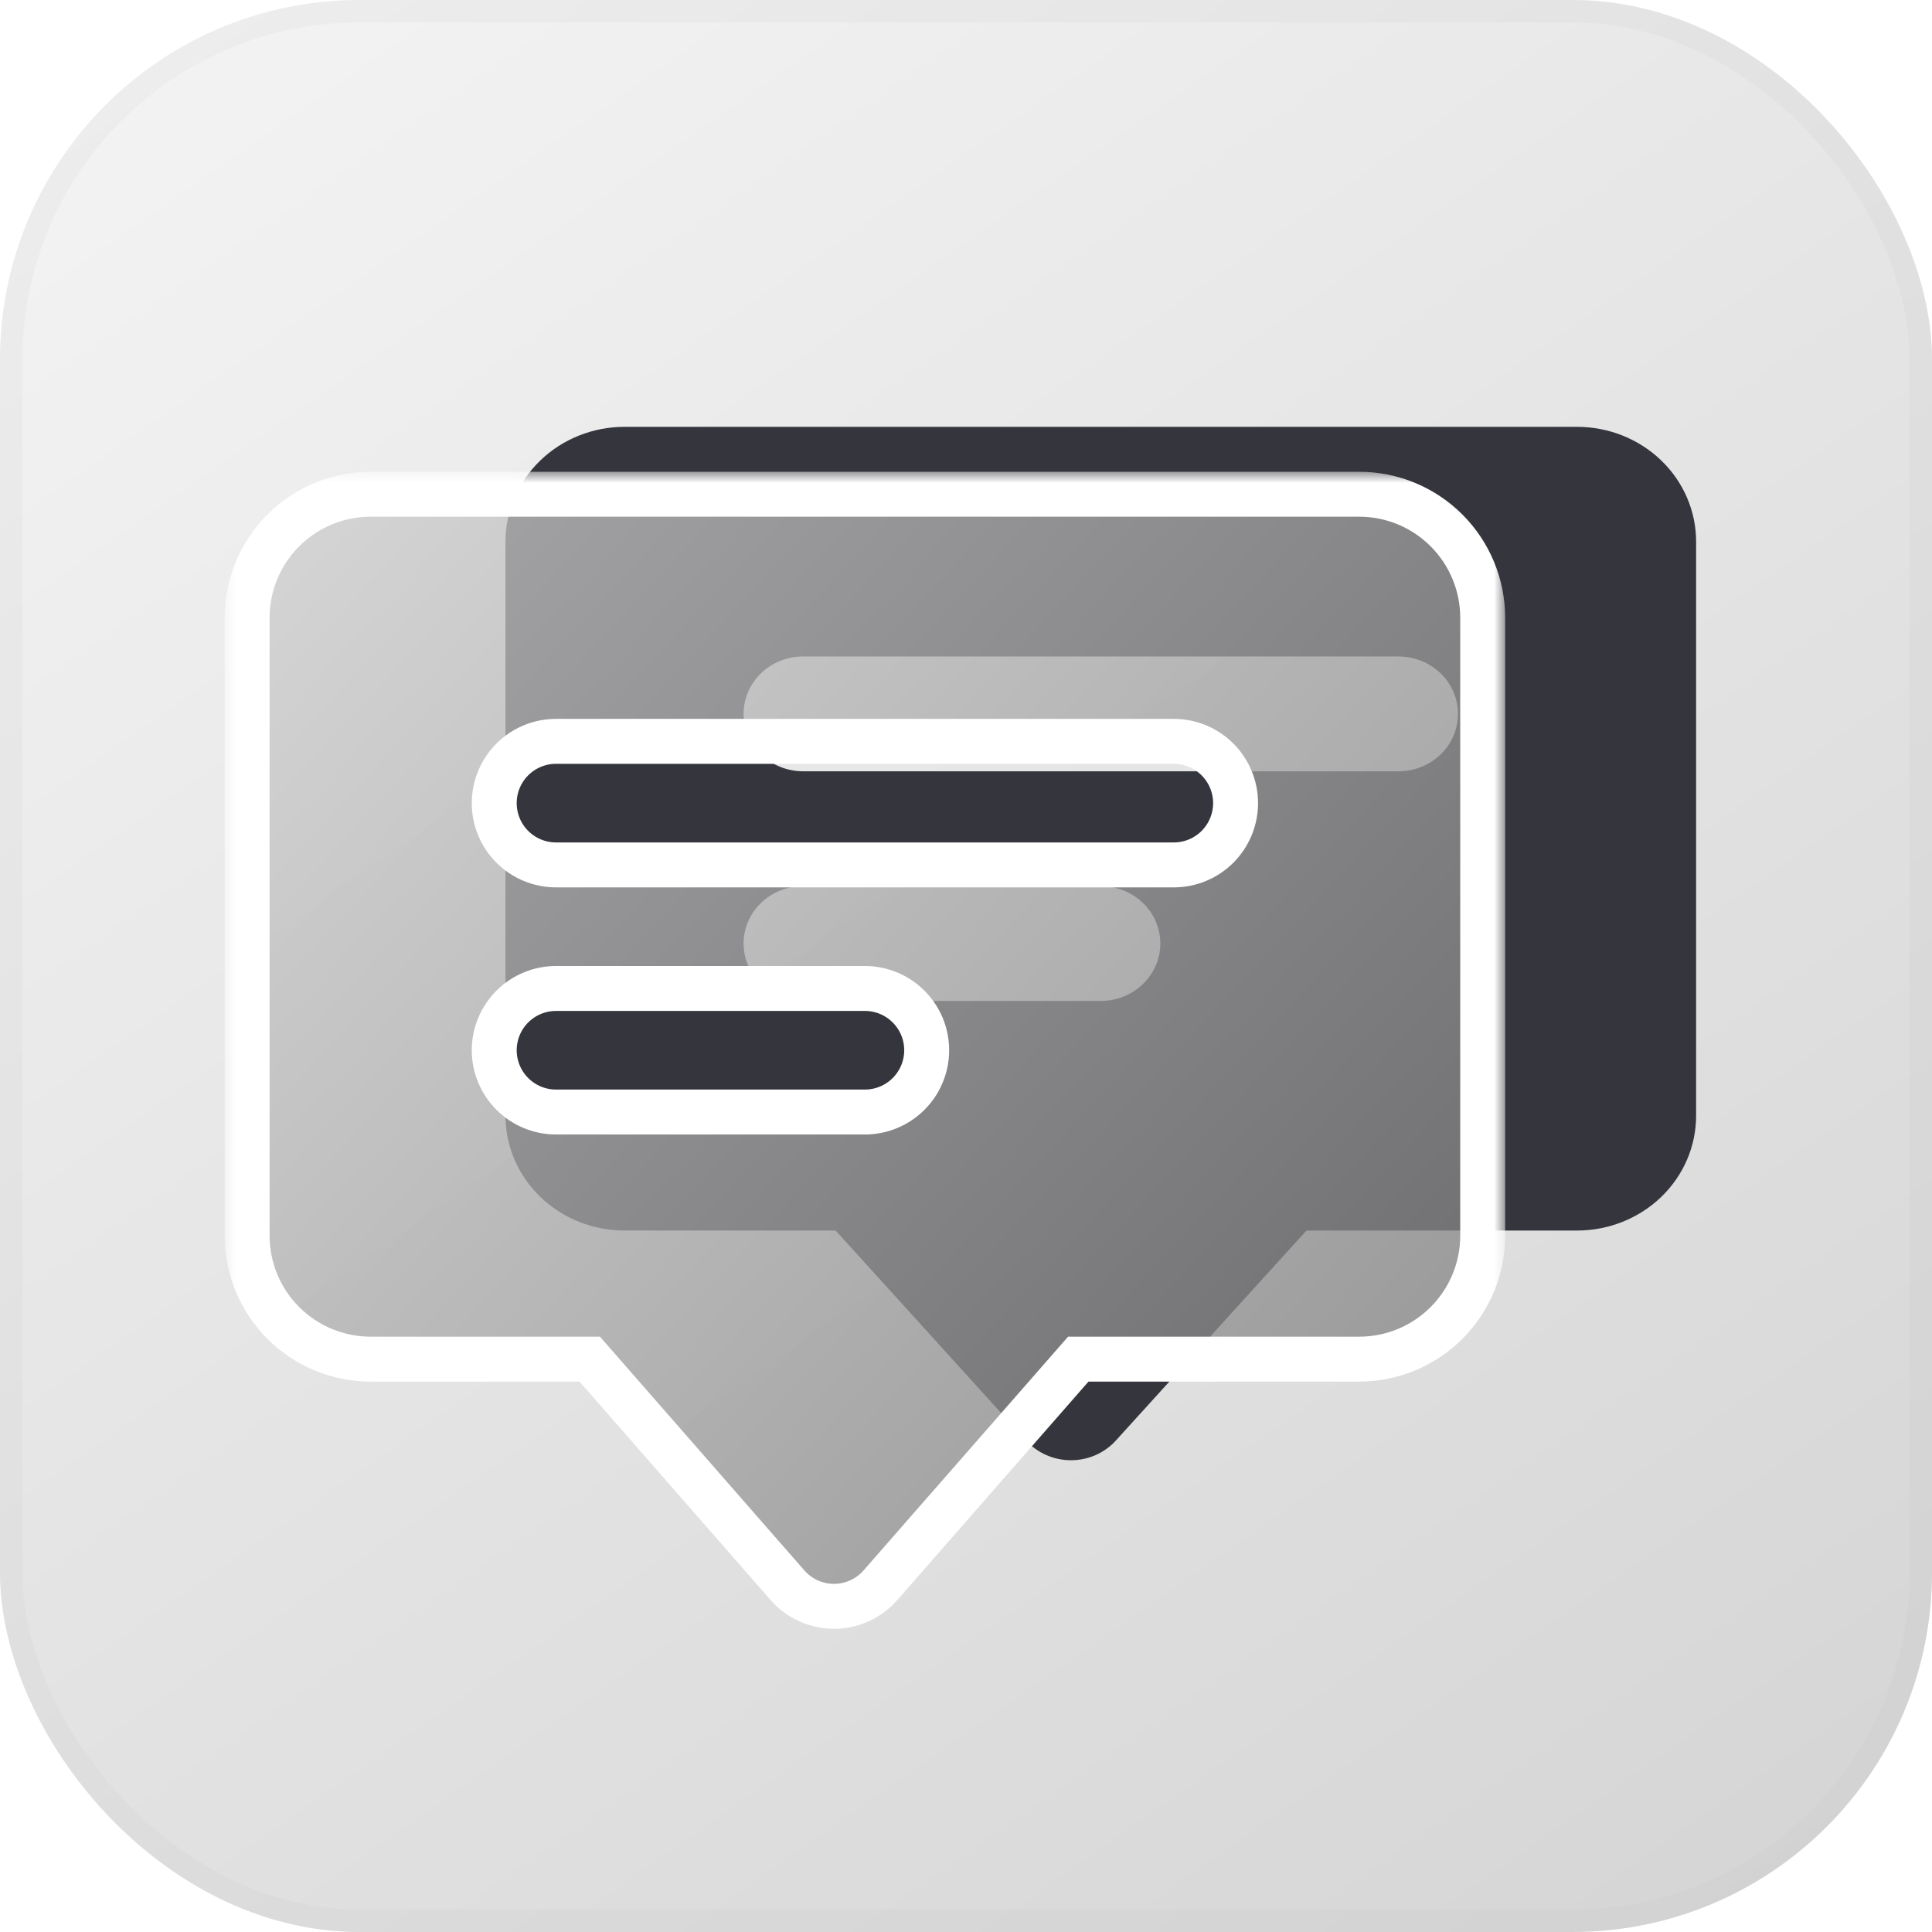
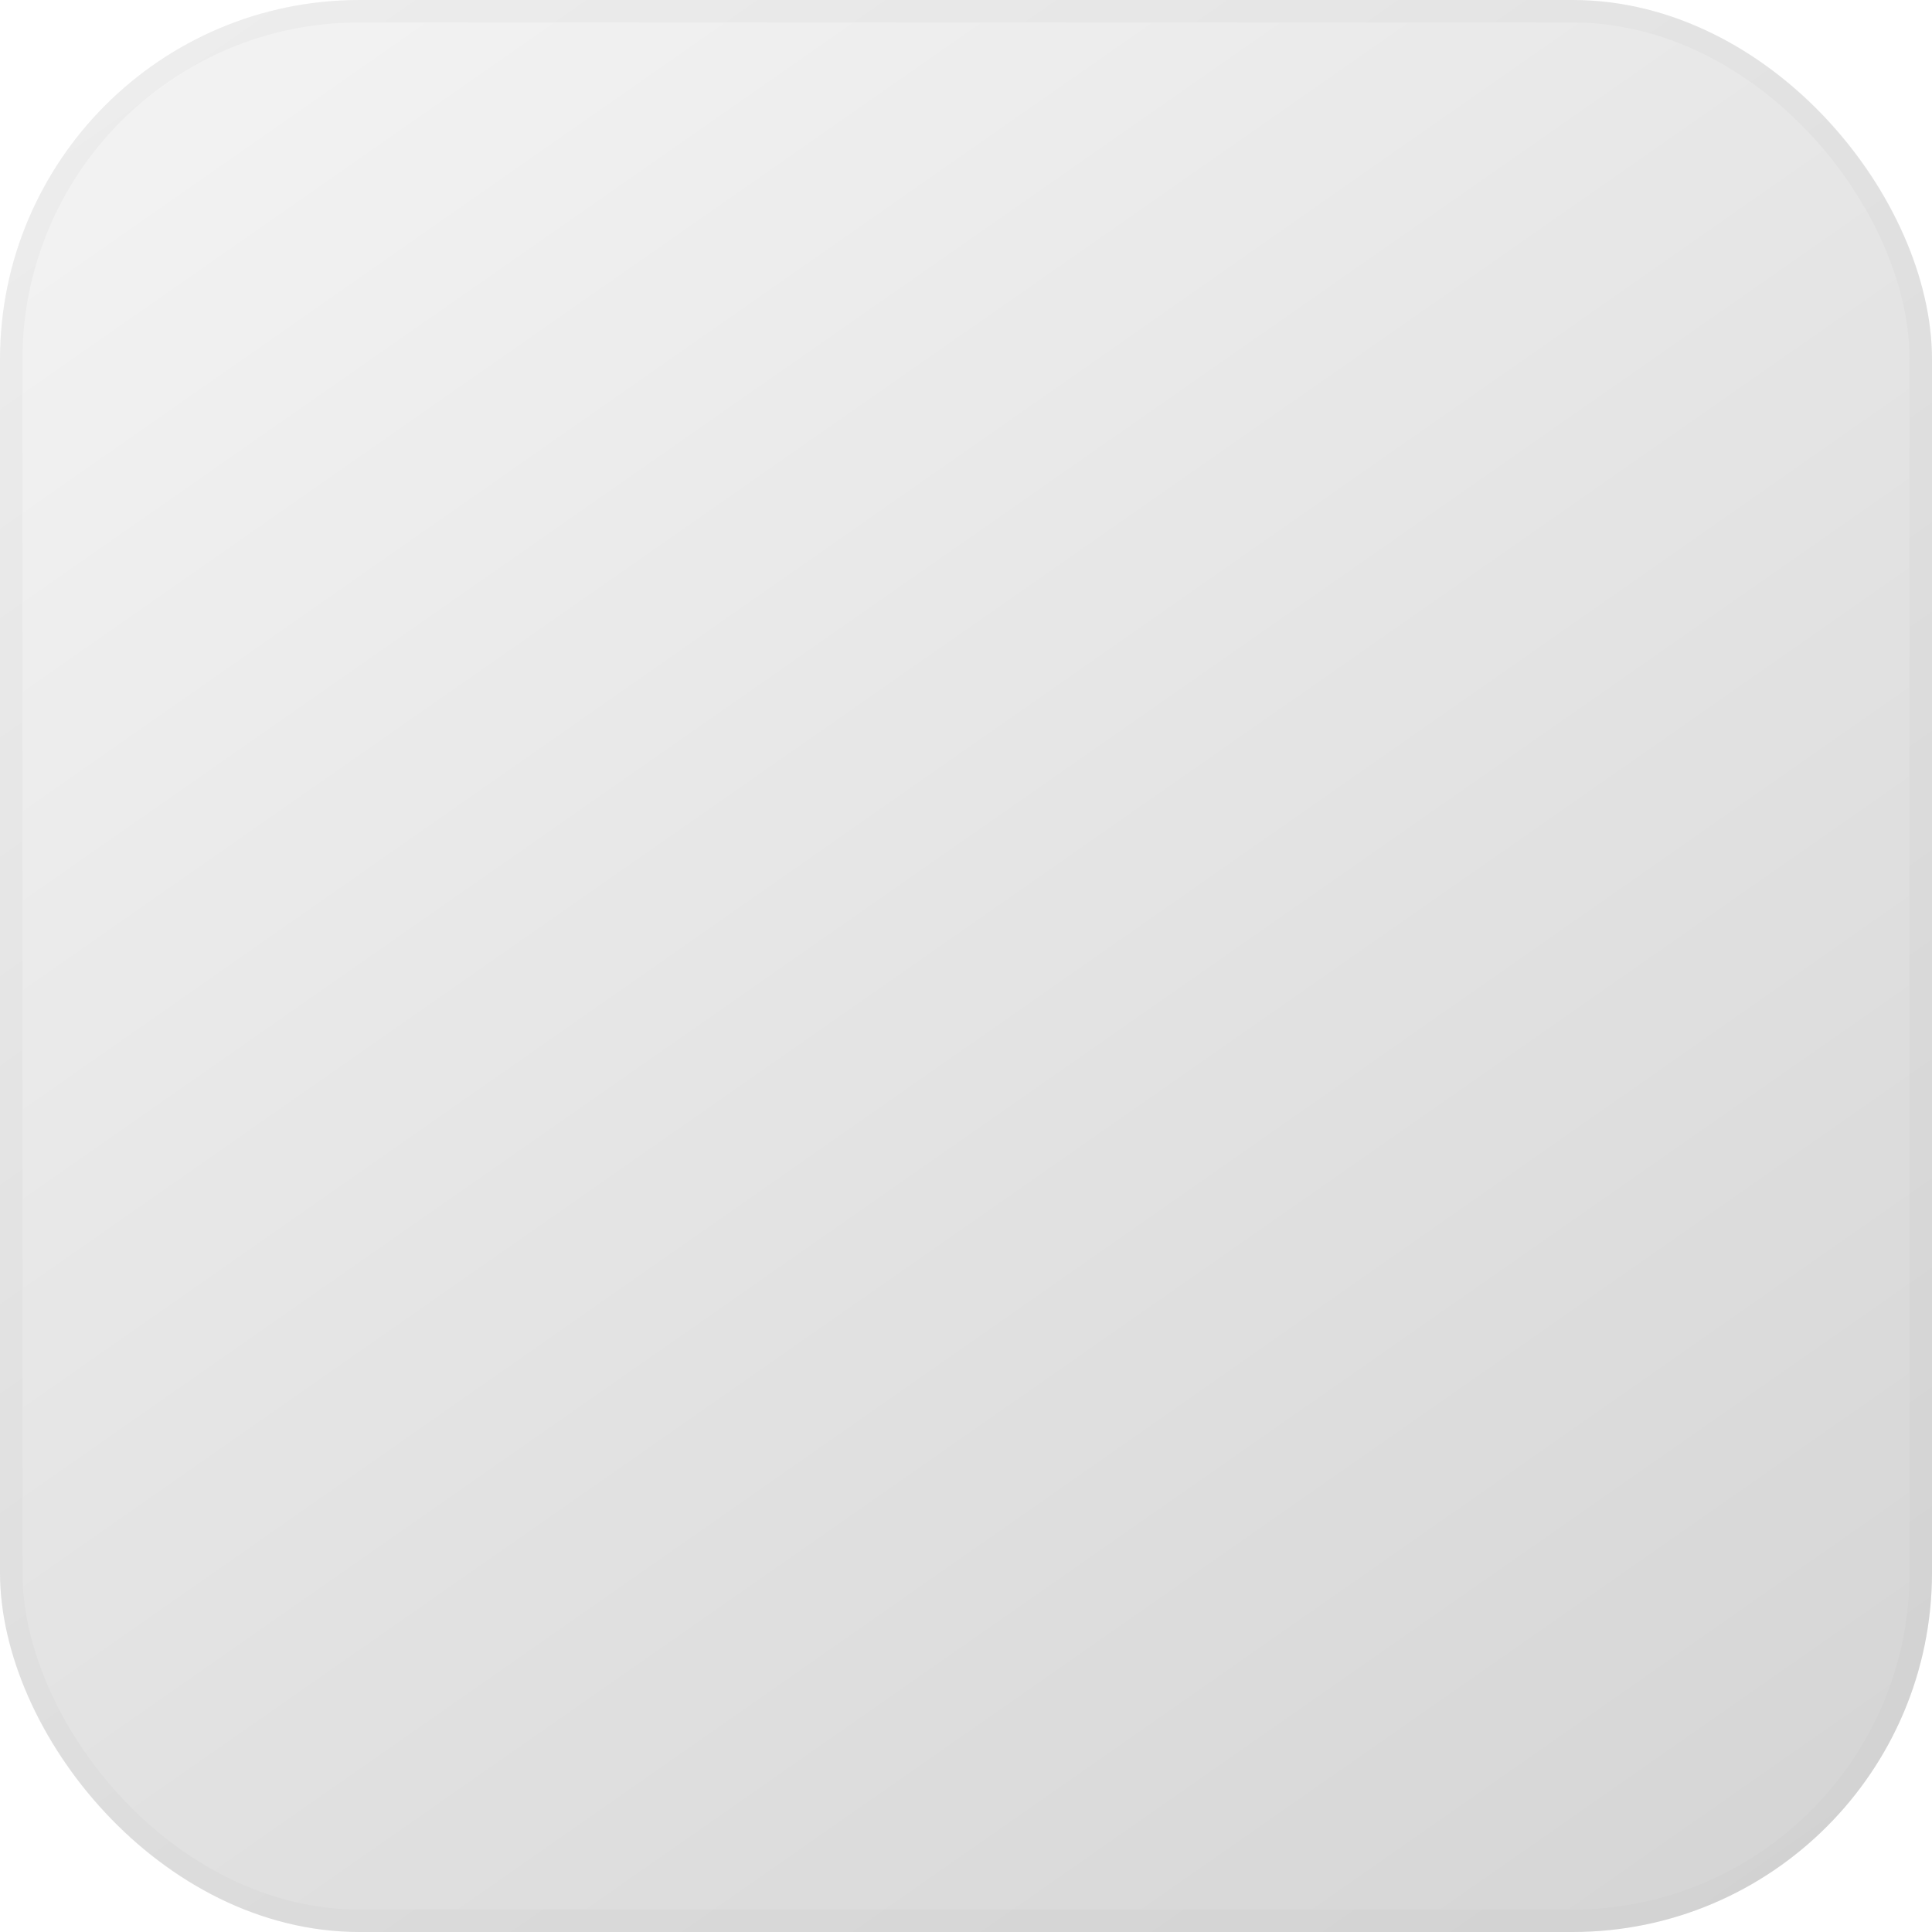
<svg xmlns="http://www.w3.org/2000/svg" width="86" height="86" viewBox="0 0 86 86" fill="none">
  <g opacity="0.3">
    <rect width="86" height="86" rx="16" fill="url(#paint0_linear_1407_10143)" />
    <rect x="0.5" y="0.5" width="85" height="85" rx="15.5" stroke="black" stroke-opacity="0.1" />
  </g>
-   <path d="M70.2 19H27.8C26.394 19 25.046 19.538 24.052 20.497C23.058 21.455 22.5 22.755 22.5 24.111V49.665C22.5 51.02 23.058 52.32 24.052 53.279C25.046 54.237 26.394 54.776 27.8 54.776H37.197L45.677 64.126C45.926 64.4 46.232 64.621 46.577 64.771C46.921 64.922 47.294 65 47.672 65C48.05 65 48.424 64.922 48.768 64.771C49.112 64.621 49.419 64.4 49.668 64.126L58.153 54.776H70.2C71.606 54.776 72.954 54.237 73.948 53.279C74.942 52.32 75.5 51.02 75.5 49.665V24.111C75.5 22.755 74.942 21.455 73.948 20.497C72.954 19.538 71.606 19 70.2 19ZM49 44.554H35.75C35.047 44.554 34.373 44.285 33.876 43.806C33.379 43.327 33.1 42.676 33.1 41.999C33.1 41.321 33.379 40.671 33.876 40.192C34.373 39.713 35.047 39.443 35.75 39.443H49C49.703 39.443 50.377 39.713 50.874 40.192C51.371 40.671 51.65 41.321 51.65 41.999C51.65 42.676 51.371 43.327 50.874 43.806C50.377 44.285 49.703 44.554 49 44.554ZM62.25 34.333H35.75C35.047 34.333 34.373 34.063 33.876 33.584C33.379 33.105 33.1 32.455 33.1 31.777C33.1 31.099 33.379 30.449 33.876 29.97C34.373 29.491 35.047 29.222 35.75 29.222H62.25C62.953 29.222 63.627 29.491 64.124 29.97C64.621 30.449 64.9 31.099 64.9 31.777C64.9 32.455 64.621 33.105 64.124 33.584C63.627 34.063 62.953 34.333 62.25 34.333Z" fill="#35353D" />
  <g filter="url(#filter0_b_1407_10143)">
    <mask id="path-4-outside-1_1407_10143" maskUnits="userSpaceOnUse" x="10" y="21" width="57" height="52" fill="black">
-       <rect fill="white" x="10" y="21" width="57" height="52" />
-       <path d="M60.5 22H16.5C15.041 22 13.642 22.579 12.611 23.611C11.579 24.642 11 26.041 11 27.5V55C11 56.459 11.579 57.858 12.611 58.889C13.642 59.921 15.041 60.5 16.5 60.5H26.252L35.051 70.562C35.31 70.858 35.628 71.094 35.985 71.257C36.342 71.419 36.73 71.503 37.122 71.503C37.514 71.503 37.902 71.419 38.259 71.257C38.617 71.094 38.935 70.858 39.193 70.562L47.998 60.5H60.5C61.959 60.5 63.358 59.921 64.389 58.889C65.421 57.858 66 56.459 66 55V27.5C66 26.041 65.421 24.642 64.389 23.611C63.358 22.579 61.959 22 60.5 22ZM38.5 49.5H24.75C24.021 49.5 23.321 49.21 22.805 48.694C22.29 48.179 22 47.479 22 46.75C22 46.021 22.29 45.321 22.805 44.806C23.321 44.29 24.021 44 24.75 44H38.5C39.229 44 39.929 44.29 40.444 44.806C40.96 45.321 41.25 46.021 41.25 46.75C41.25 47.479 40.96 48.179 40.444 48.694C39.929 49.21 39.229 49.5 38.5 49.5ZM52.25 38.5H24.75C24.021 38.5 23.321 38.21 22.805 37.695C22.29 37.179 22 36.479 22 35.75C22 35.021 22.29 34.321 22.805 33.805C23.321 33.29 24.021 33 24.75 33H52.25C52.979 33 53.679 33.29 54.194 33.805C54.71 34.321 55 35.021 55 35.75C55 36.479 54.71 37.179 54.194 37.695C53.679 38.21 52.979 38.5 52.25 38.5Z" />
-     </mask>
-     <path d="M60.5 22H16.5C15.041 22 13.642 22.579 12.611 23.611C11.579 24.642 11 26.041 11 27.5V55C11 56.459 11.579 57.858 12.611 58.889C13.642 59.921 15.041 60.5 16.5 60.5H26.252L35.051 70.562C35.31 70.858 35.628 71.094 35.985 71.257C36.342 71.419 36.73 71.503 37.122 71.503C37.514 71.503 37.902 71.419 38.259 71.257C38.617 71.094 38.935 70.858 39.193 70.562L47.998 60.5H60.5C61.959 60.5 63.358 59.921 64.389 58.889C65.421 57.858 66 56.459 66 55V27.5C66 26.041 65.421 24.642 64.389 23.611C63.358 22.579 61.959 22 60.5 22ZM38.5 49.5H24.75C24.021 49.5 23.321 49.21 22.805 48.694C22.29 48.179 22 47.479 22 46.75C22 46.021 22.29 45.321 22.805 44.806C23.321 44.29 24.021 44 24.75 44H38.5C39.229 44 39.929 44.29 40.444 44.806C40.96 45.321 41.25 46.021 41.25 46.75C41.25 47.479 40.96 48.179 40.444 48.694C39.929 49.21 39.229 49.5 38.5 49.5ZM52.25 38.5H24.75C24.021 38.5 23.321 38.21 22.805 37.695C22.29 37.179 22 36.479 22 35.75C22 35.021 22.29 34.321 22.805 33.805C23.321 33.29 24.021 33 24.75 33H52.25C52.979 33 53.679 33.29 54.194 33.805C54.71 34.321 55 35.021 55 35.75C55 36.479 54.71 37.179 54.194 37.695C53.679 38.21 52.979 38.5 52.25 38.5Z" fill="url(#paint1_linear_1407_10143)" fill-opacity="0.75" />
-     <path d="M60.5 22H16.5C15.041 22 13.642 22.579 12.611 23.611C11.579 24.642 11 26.041 11 27.5V55C11 56.459 11.579 57.858 12.611 58.889C13.642 59.921 15.041 60.5 16.5 60.5H26.252L35.051 70.562C35.31 70.858 35.628 71.094 35.985 71.257C36.342 71.419 36.73 71.503 37.122 71.503C37.514 71.503 37.902 71.419 38.259 71.257C38.617 71.094 38.935 70.858 39.193 70.562L47.998 60.5H60.5C61.959 60.5 63.358 59.921 64.389 58.889C65.421 57.858 66 56.459 66 55V27.5C66 26.041 65.421 24.642 64.389 23.611C63.358 22.579 61.959 22 60.5 22ZM38.5 49.5H24.75C24.021 49.5 23.321 49.21 22.805 48.694C22.29 48.179 22 47.479 22 46.75C22 46.021 22.29 45.321 22.805 44.806C23.321 44.29 24.021 44 24.75 44H38.5C39.229 44 39.929 44.29 40.444 44.806C40.96 45.321 41.25 46.021 41.25 46.75C41.25 47.479 40.96 48.179 40.444 48.694C39.929 49.21 39.229 49.5 38.5 49.5ZM52.25 38.5H24.75C24.021 38.5 23.321 38.21 22.805 37.695C22.29 37.179 22 36.479 22 35.75C22 35.021 22.29 34.321 22.805 33.805C23.321 33.29 24.021 33 24.75 33H52.25C52.979 33 53.679 33.29 54.194 33.805C54.71 34.321 55 35.021 55 35.75C55 36.479 54.71 37.179 54.194 37.695C53.679 38.21 52.979 38.5 52.25 38.5Z" stroke="white" stroke-width="2" mask="url(#path-4-outside-1_1407_10143)" />
+       </mask>
  </g>
  <defs>
    <filter id="filter0_b_1407_10143" x="4" y="15" width="69" height="63.503" filterUnits="userSpaceOnUse" color-interpolation-filters="sRGB">
      <feFlood flood-opacity="0" result="BackgroundImageFix" />
      <feGaussianBlur in="BackgroundImageFix" stdDeviation="3" />
      <feComposite in2="SourceAlpha" operator="in" result="effect1_backgroundBlur_1407_10143" />
      <feBlend mode="normal" in="SourceGraphic" in2="effect1_backgroundBlur_1407_10143" result="shape" />
    </filter>
    <linearGradient id="paint0_linear_1407_10143" x1="-5.92053e-07" y1="4.3" x2="63.551" y2="95.321" gradientUnits="userSpaceOnUse">
      <stop stop-color="#D9D9D9" />
      <stop offset="1" stop-color="#737373" />
    </linearGradient>
    <linearGradient id="paint1_linear_1407_10143" x1="10.5" y1="20" x2="66.5" y2="72" gradientUnits="userSpaceOnUse">
      <stop stop-color="#D1D1D1" />
      <stop offset="1" stop-color="#797979" />
    </linearGradient>
  </defs>
</svg>